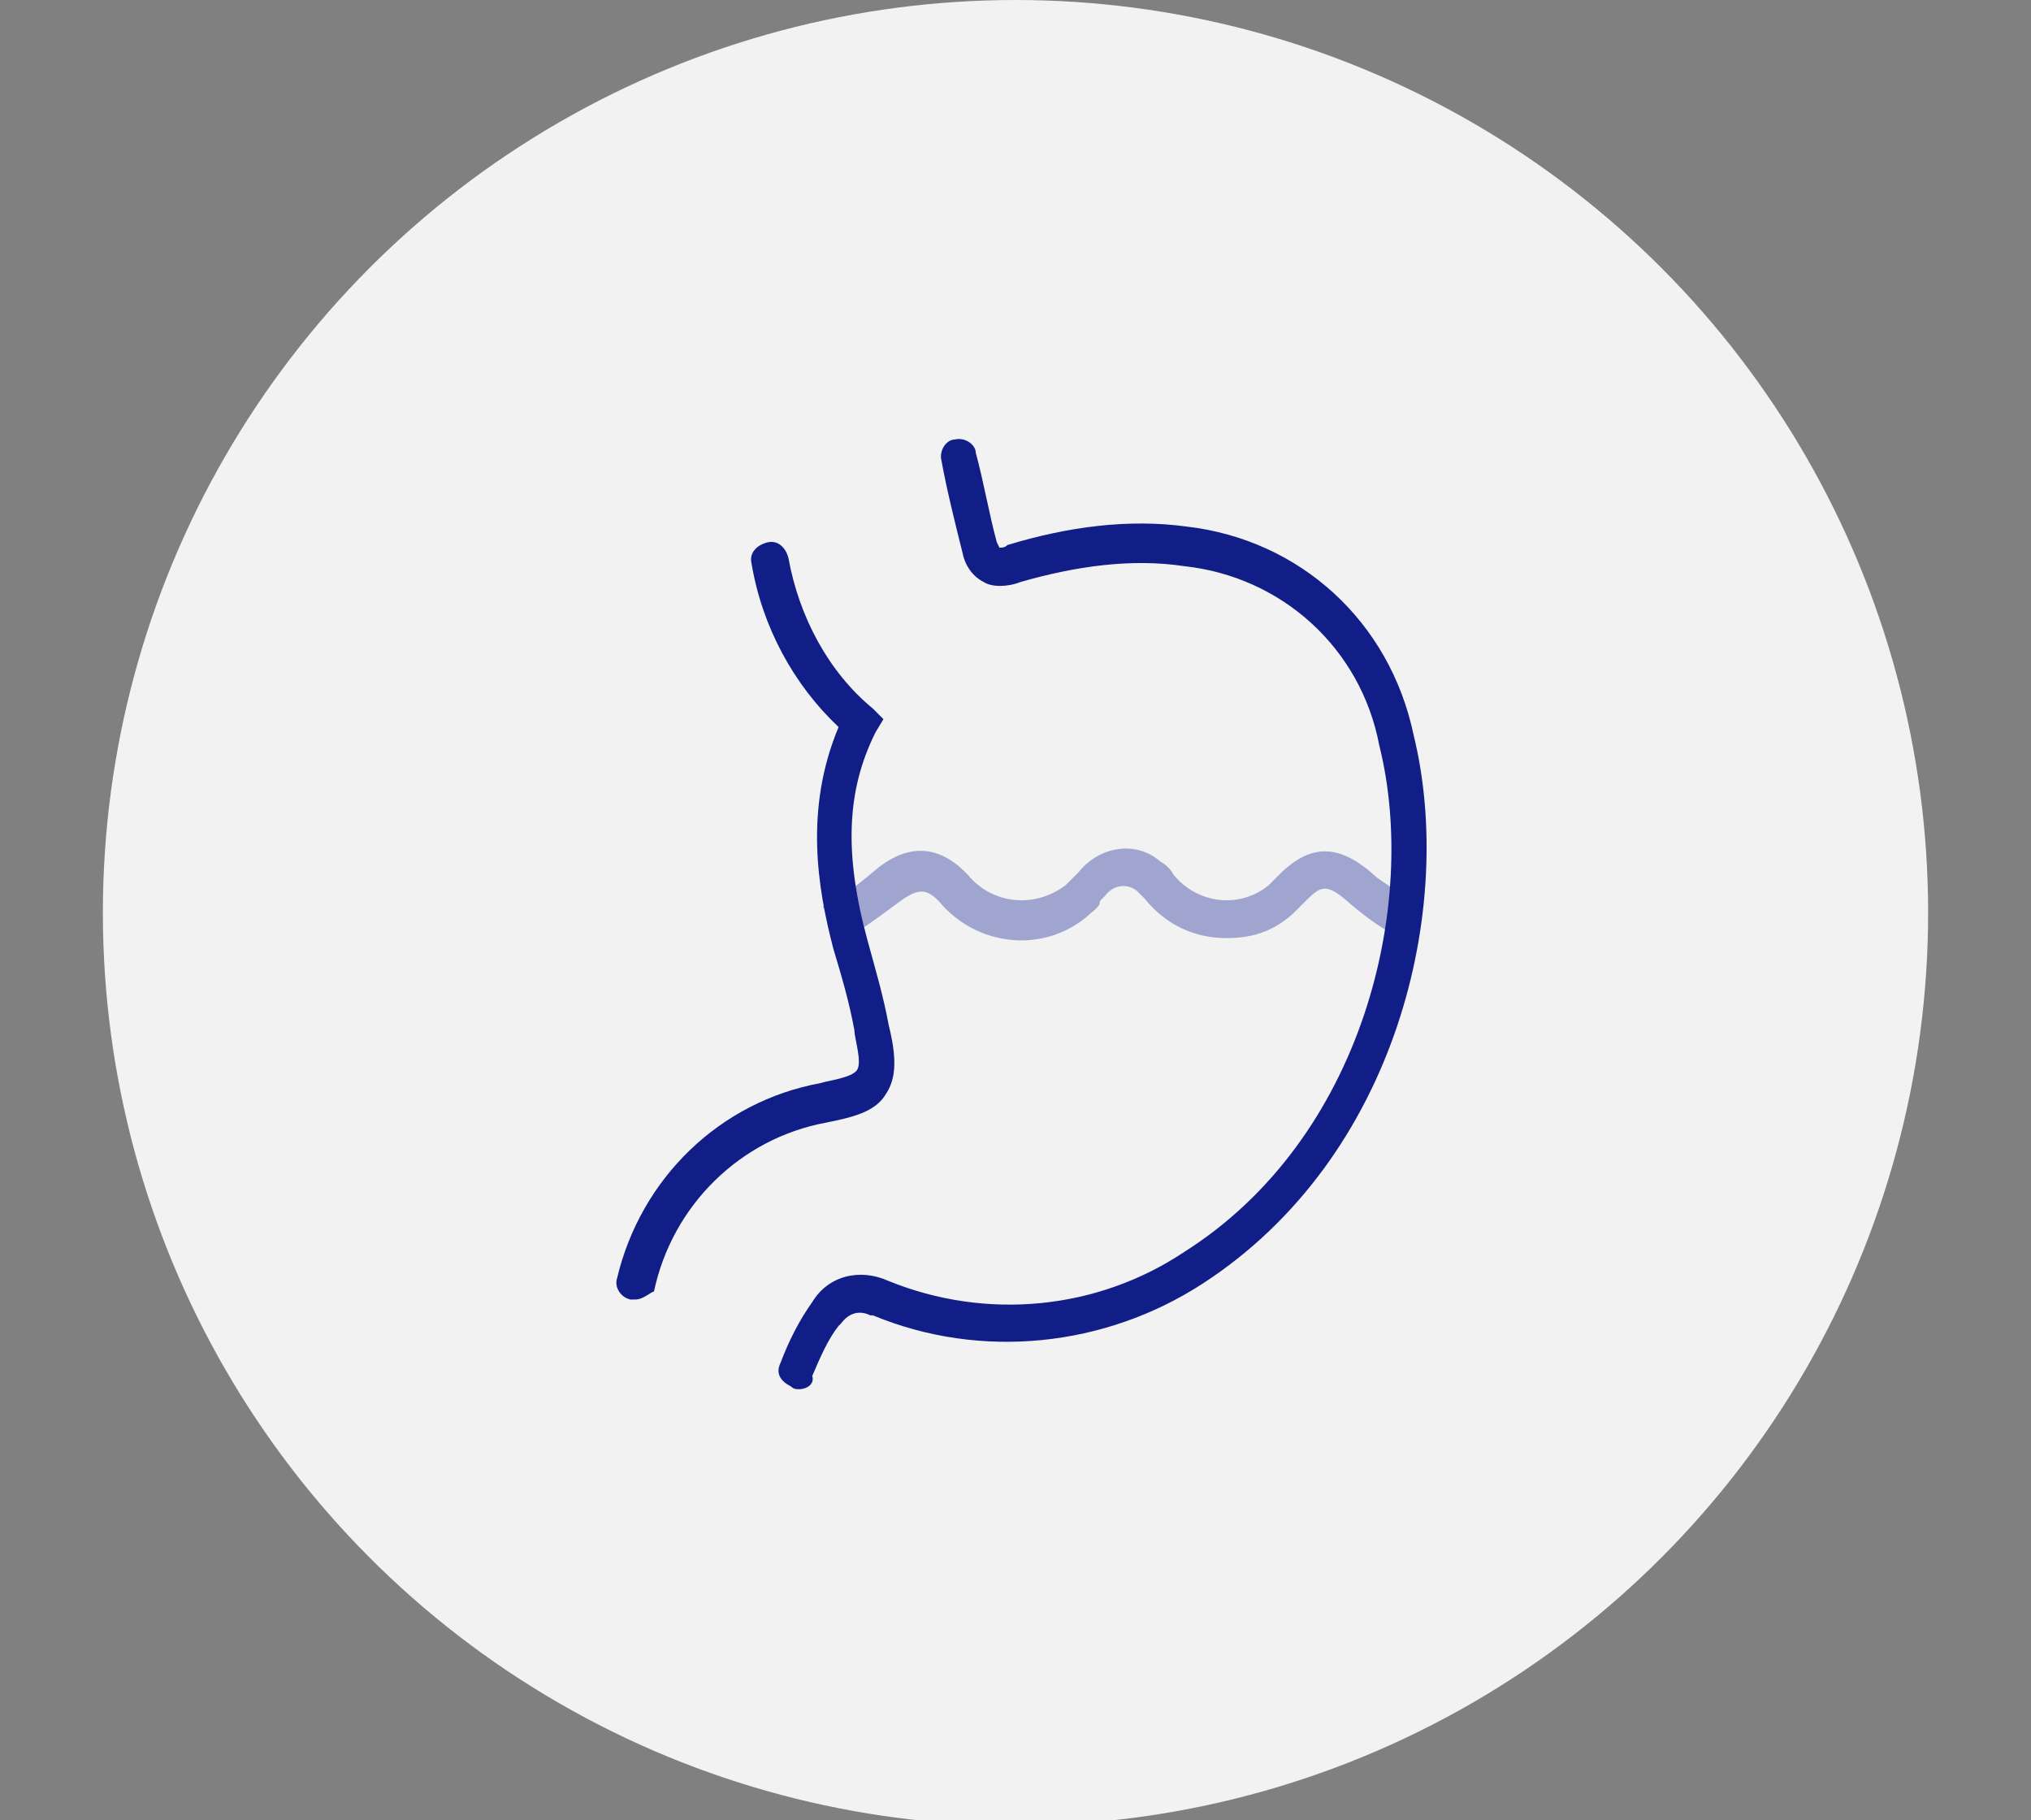
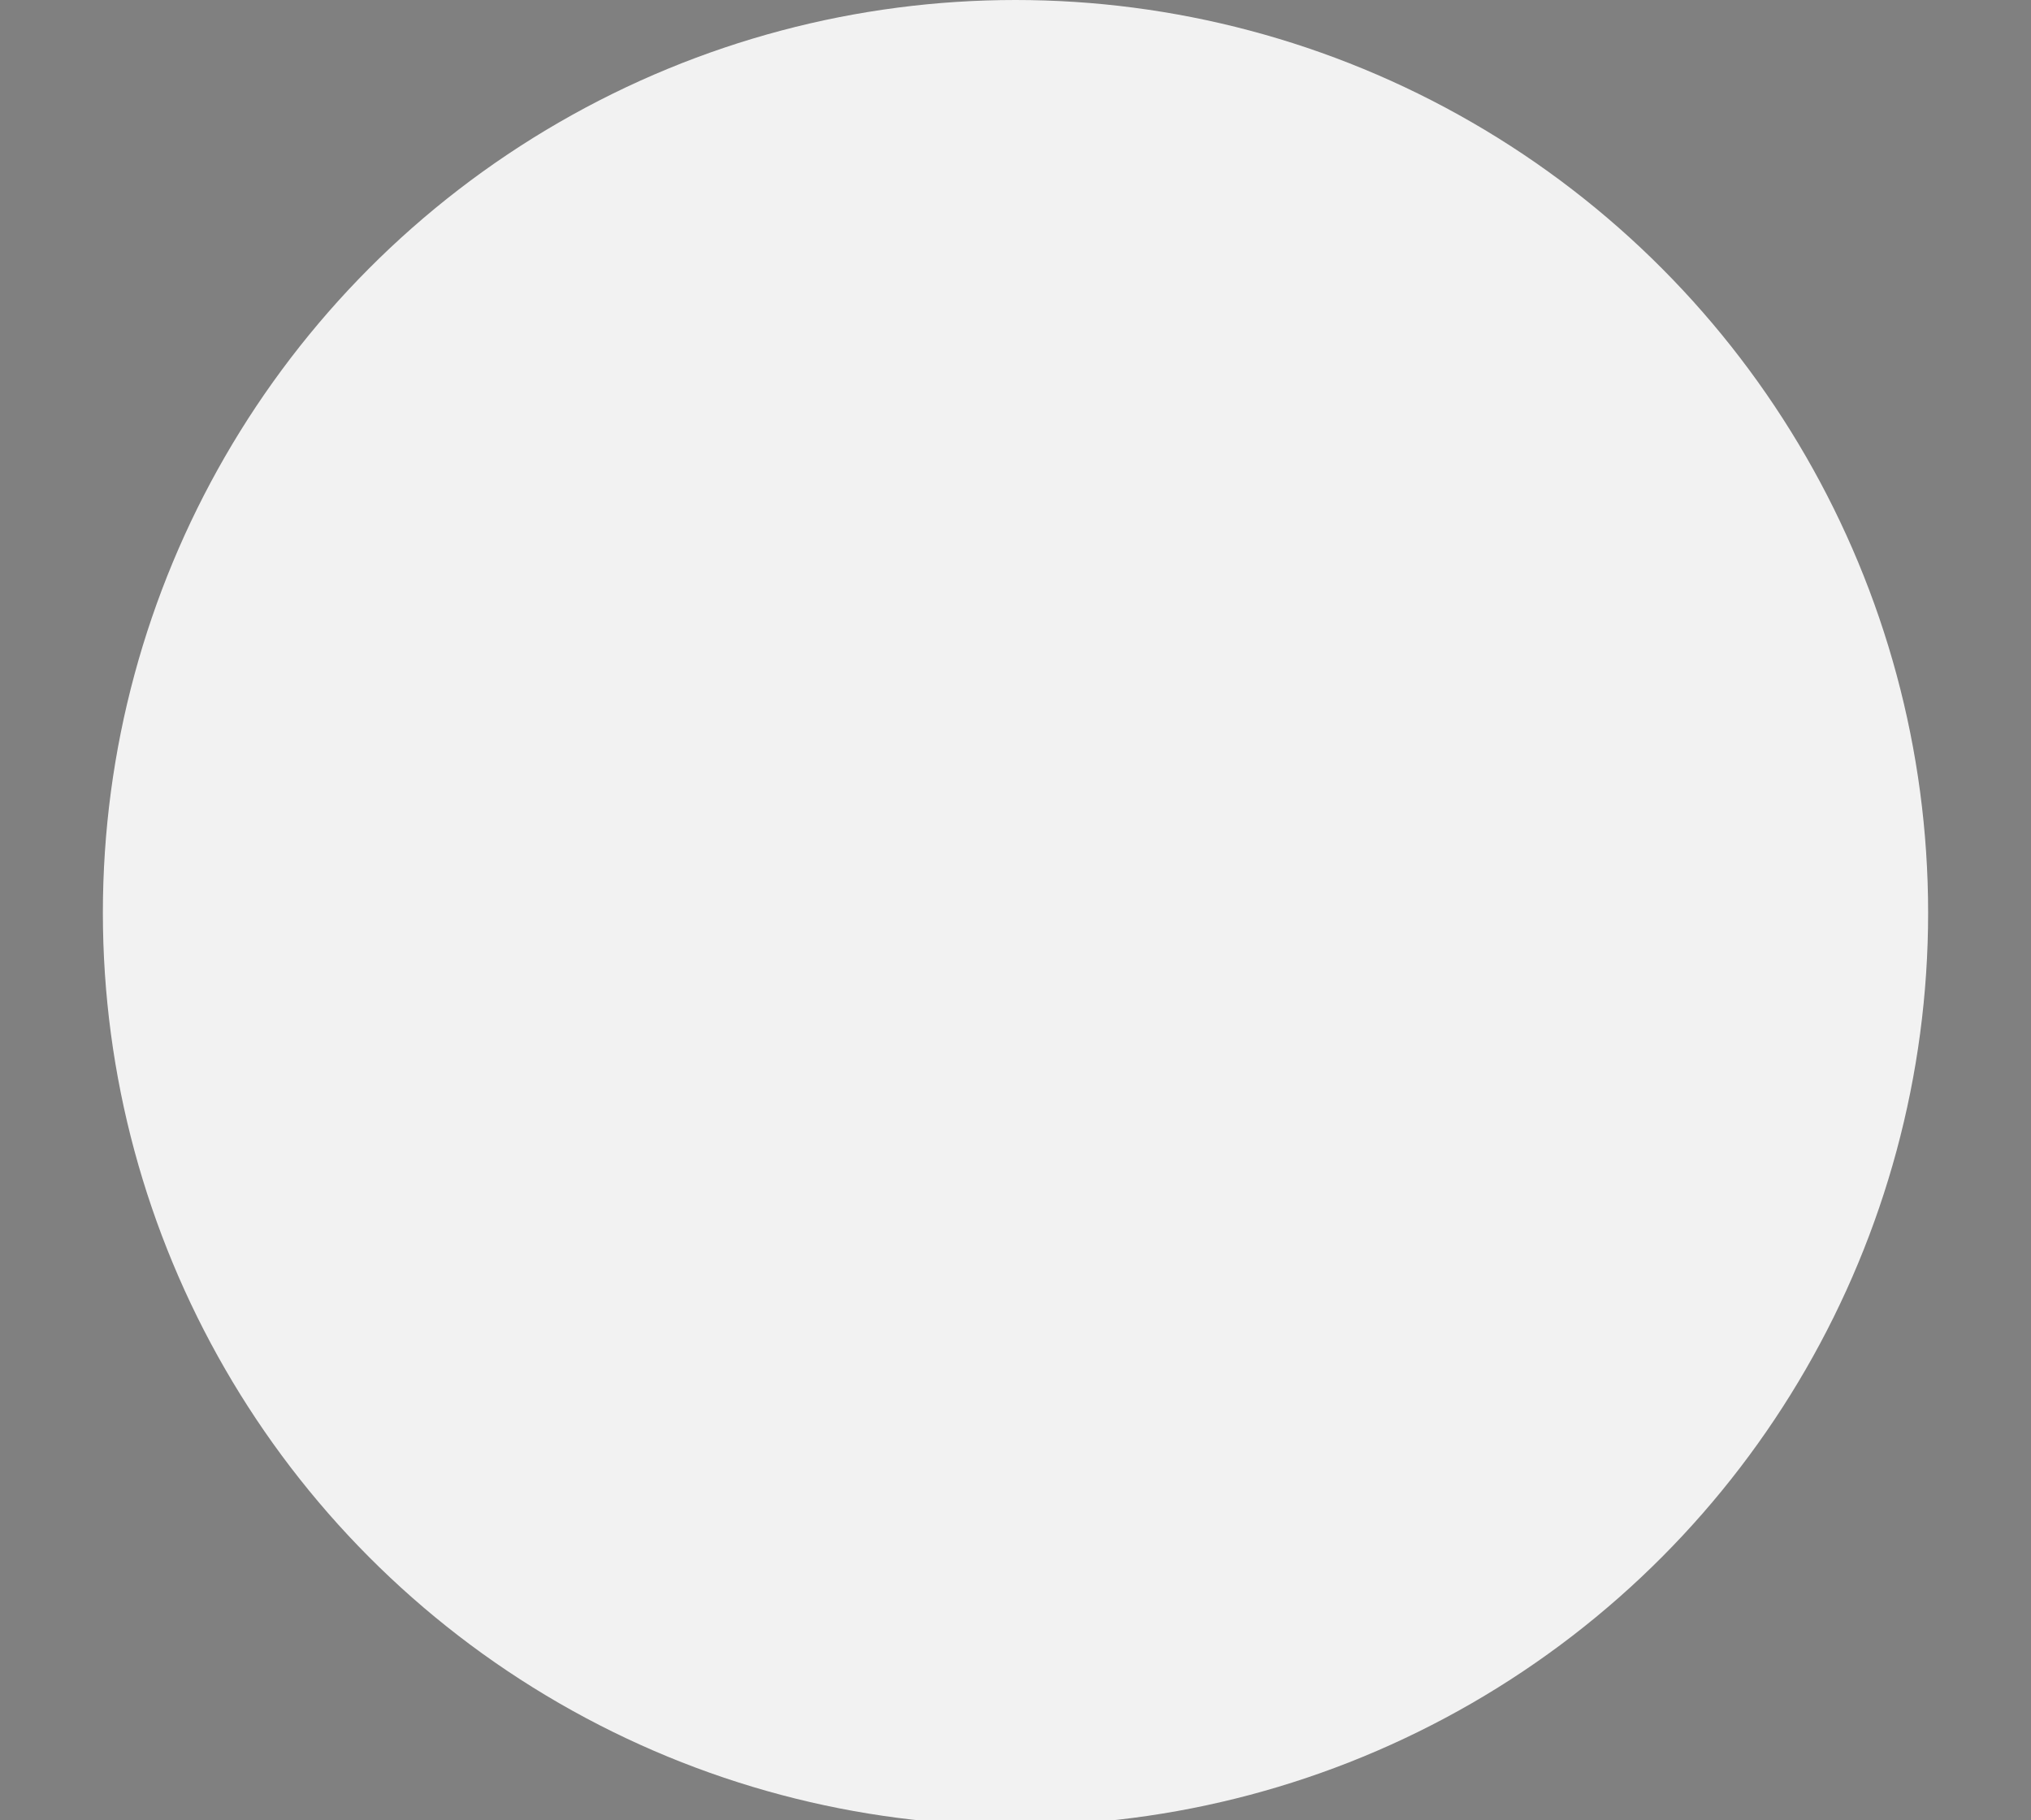
<svg xmlns="http://www.w3.org/2000/svg" version="1.1" id="Livello_1" x="0px" y="0px" width="77px" height="69px" viewBox="0 0 77 69" style="enable-background:new 0 0 77 69;" xml:space="preserve">
  <rect x="0" y="0" width="77" height="69" fill="#808080" stroke="none" />
  <style type="text/css">
	.st0{fill:#F2F2F2;}
	.st1{fill:#A0A5CF;}
	.st2{fill:#121E87;}
</style>
  <circle class="st0" cx="38.5" cy="34.6" r="34.6" />
  <g>
    <g id="Gastroenterologia">
      <g id="Gastroenterologia_unexpanded_icon" transform="translate(-231.707 -435.139)">
-         <path class="st1" d="M278.2,470.7c-1.2,0-2.3-0.5-3.1-1.5l-0.1-0.1c-0.1-0.1-0.1-0.1-0.2-0.2c-0.4-0.3-0.9-0.2-1.2,0.2l-0.1,0.1     c-0.1,0.1-0.1,0.1-0.1,0.2c-0.1,0.2-0.3,0.3-0.5,0.5c-1.7,1.4-4.2,1.1-5.6-0.6c-0.5-0.5-0.8-0.5-1.6,0.1     c-0.8,0.6-1.5,1.1-2.1,1.4l-0.7-1.3c0.6-0.3,1.2-0.7,1.9-1.3c0.8-0.7,2.1-1.4,3.5,0l0.1,0.1c0.9,1.1,2.5,1.3,3.7,0.4     c0.1-0.1,0.2-0.2,0.3-0.3c0.1-0.1,0.1-0.1,0.2-0.2c0.8-1,2.2-1.2,3.1-0.4c0.2,0.1,0.4,0.3,0.5,0.5c0.9,1.1,2.5,1.3,3.6,0.4     l0.4-0.4c1.2-1.2,2.3-1.2,3.7,0.1c0.6,0.4,1.1,0.8,1.6,1.1l-0.7,1.2c-0.6-0.3-1.2-0.7-1.9-1.3c-0.9-0.8-1.1-0.7-1.7-0.1l-0.5,0.5     C279.9,470.5,279.1,470.7,278.2,470.7z" />
-         <path class="st2" d="M255.8,484.4c-0.1,0-0.1,0-0.2,0c-0.4-0.1-0.6-0.5-0.5-0.8c0.9-3.8,3.9-6.7,7.7-7.4c0.3-0.1,1.2-0.2,1.4-0.5     c0.2-0.3-0.1-1.2-0.1-1.5c-0.2-1.1-0.5-2.1-0.8-3.1c-0.6-2.3-1.1-5.3,0.2-8.4c-1.7-1.6-2.9-3.8-3.3-6.2c-0.1-0.4,0.2-0.7,0.6-0.8     c0.4-0.1,0.7,0.2,0.8,0.6c0.4,2.2,1.5,4.3,3.2,5.7l0.4,0.4l-0.3,0.5c-1.1,2.2-1.2,4.6-0.3,7.9c0.3,1.1,0.6,2.1,0.8,3.2     c0.3,1.2,0.3,2-0.1,2.6c-0.4,0.7-1.3,0.9-2.3,1.1c-3.2,0.6-5.8,3.1-6.5,6.4C256.4,484.1,256.1,484.4,255.8,484.4z" />
-         <path class="st2" d="M262,487.8c-0.1,0-0.2,0-0.3-0.1c-0.4-0.2-0.6-0.5-0.4-0.9c0.3-0.8,0.7-1.6,1.2-2.3c0.6-1,1.8-1.3,2.9-0.8     c3.7,1.5,7.9,1.1,11.2-1.1c6.8-4.3,8.9-13.2,7.4-19.2c-0.7-3.7-3.7-6.4-7.4-6.8c-2-0.3-4.1,0-6.2,0.6c-0.5,0.2-1.1,0.2-1.4,0     c-0.4-0.2-0.7-0.6-0.8-1.1c-0.3-1.2-0.6-2.4-0.8-3.5c-0.1-0.4,0.2-0.8,0.5-0.8c0.4-0.1,0.8,0.2,0.8,0.5c0.3,1.1,0.5,2.3,0.8,3.4     c0.1,0.2,0.1,0.2,0.1,0.2l0,0c0.1,0,0.2,0,0.3-0.1c2.3-0.7,4.6-1,6.8-0.7c4.3,0.5,7.7,3.6,8.6,7.9c1.6,6.5-0.6,16-8,20.8     c-3.7,2.4-8.4,2.9-12.5,1.2h-0.1c-0.4-0.2-0.8-0.1-1.1,0.3l-0.1,0.1c-0.4,0.5-0.7,1.2-1,1.9C262.6,487.6,262.3,487.8,262,487.8z" />
-       </g>
+         </g>
    </g>
  </g>
</svg>